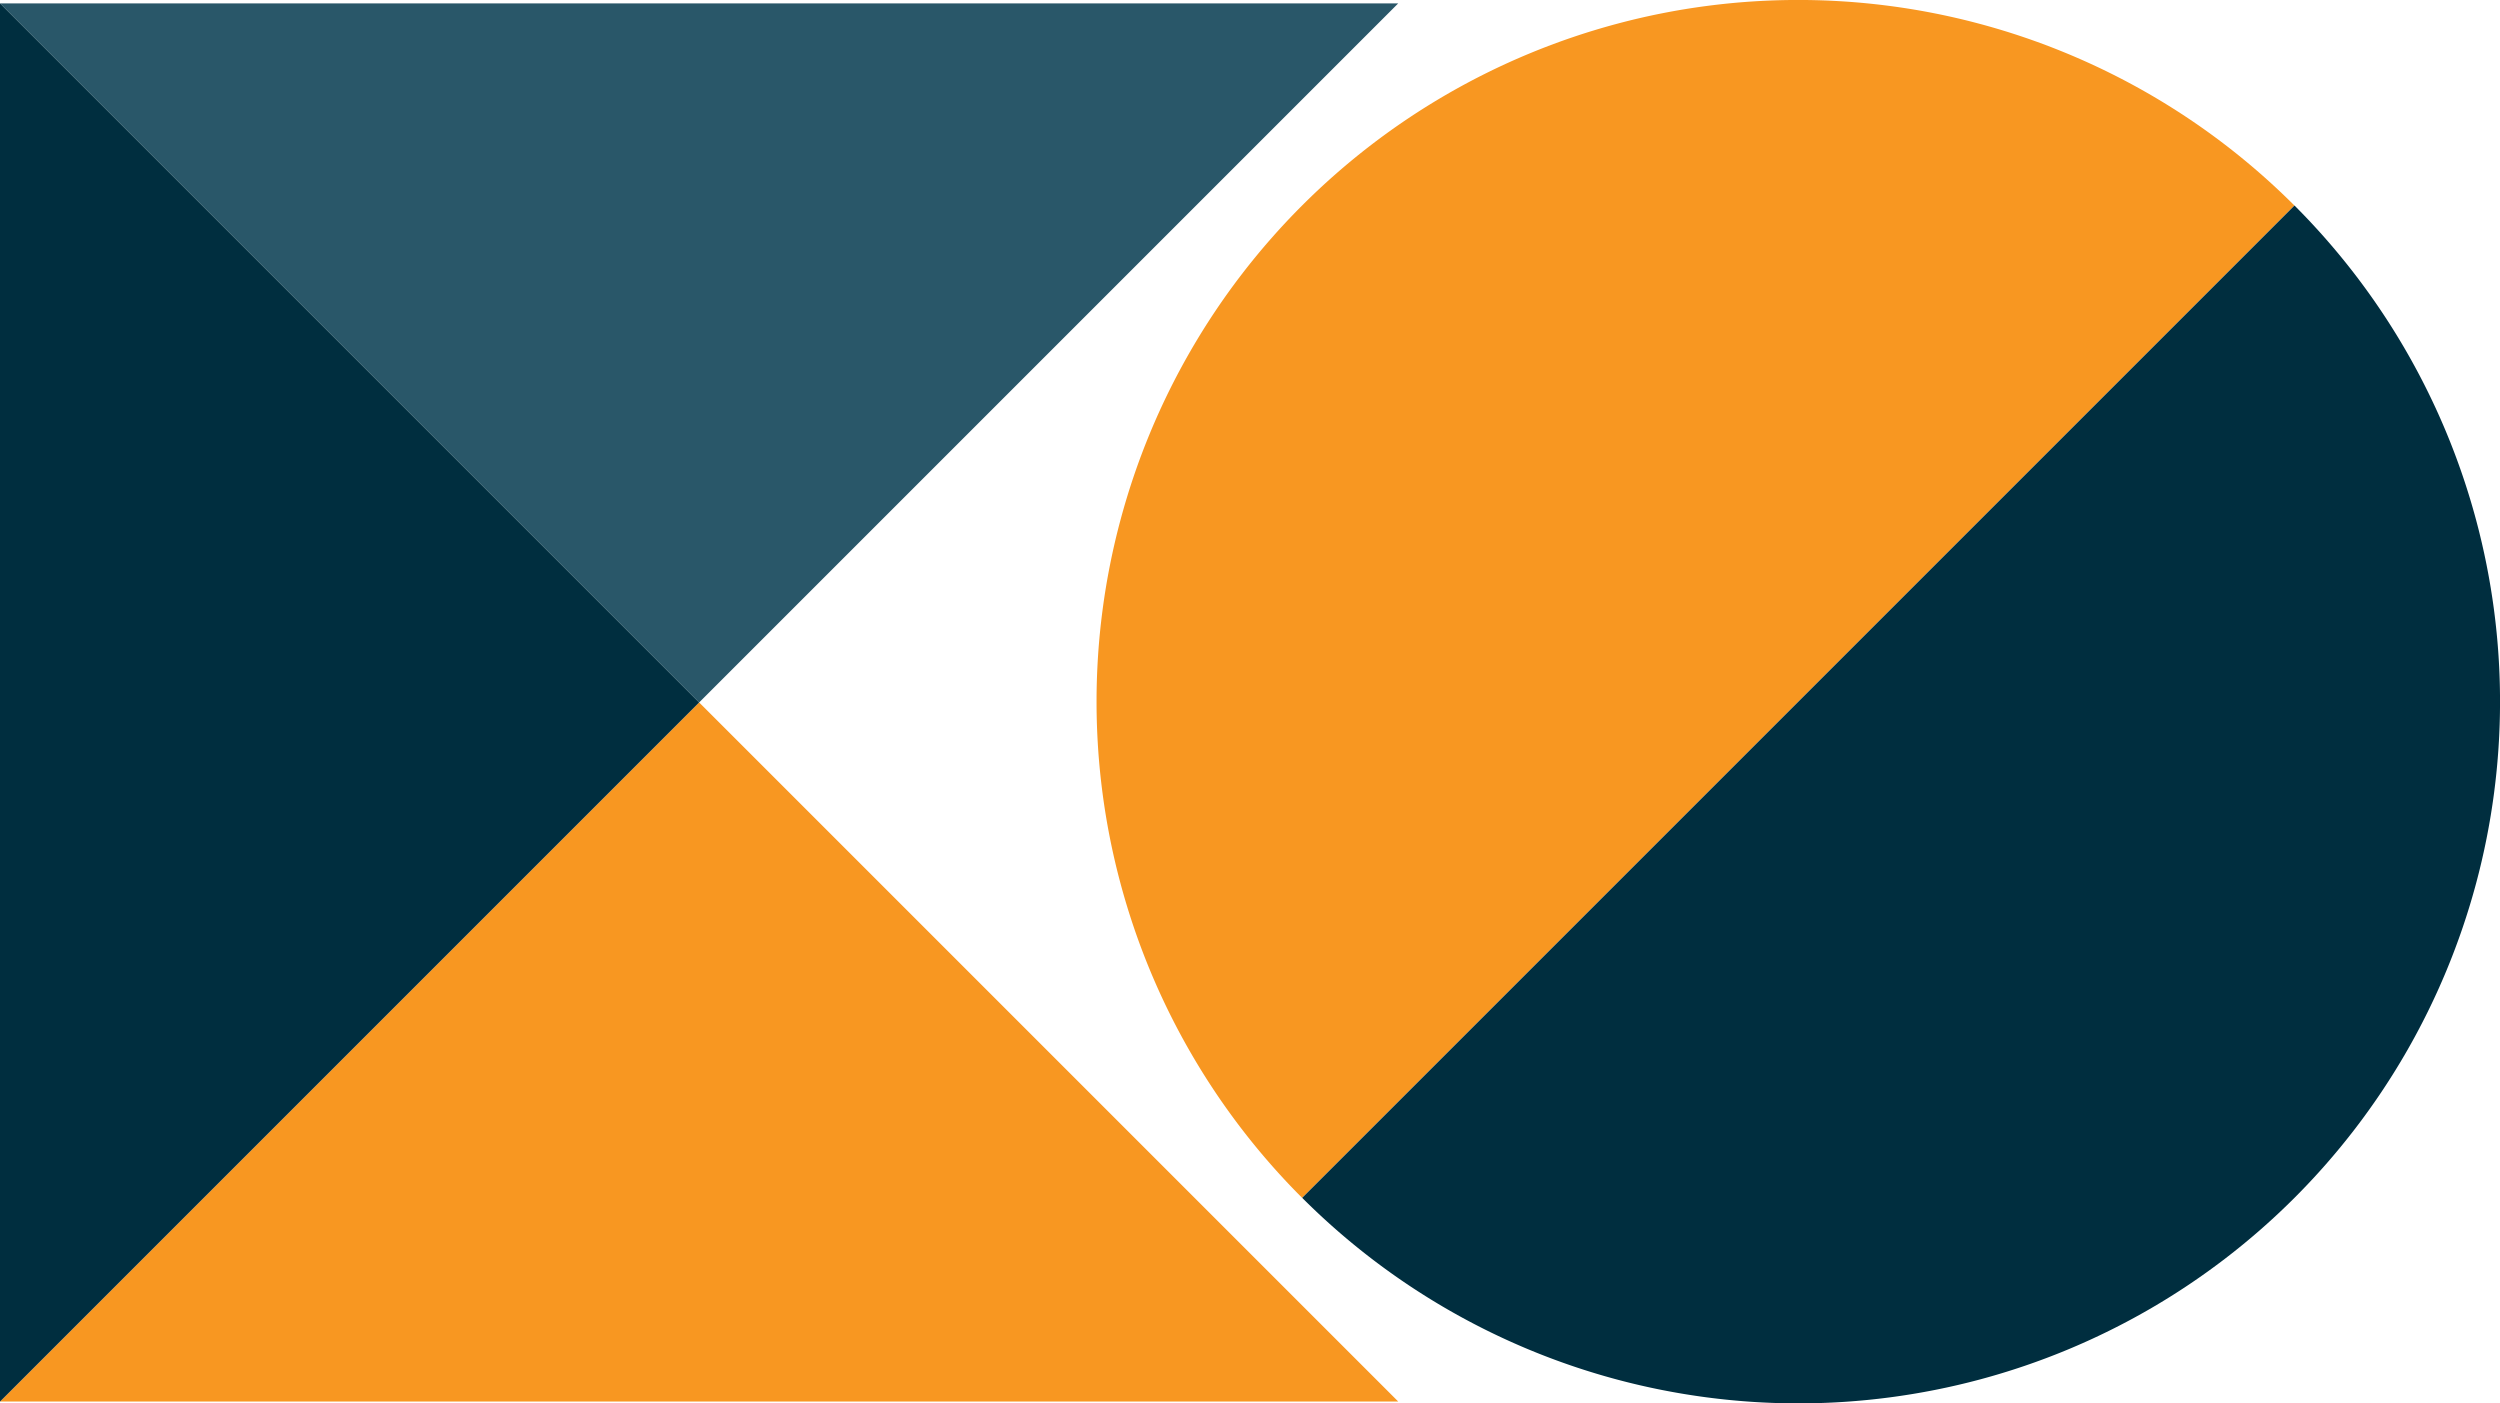
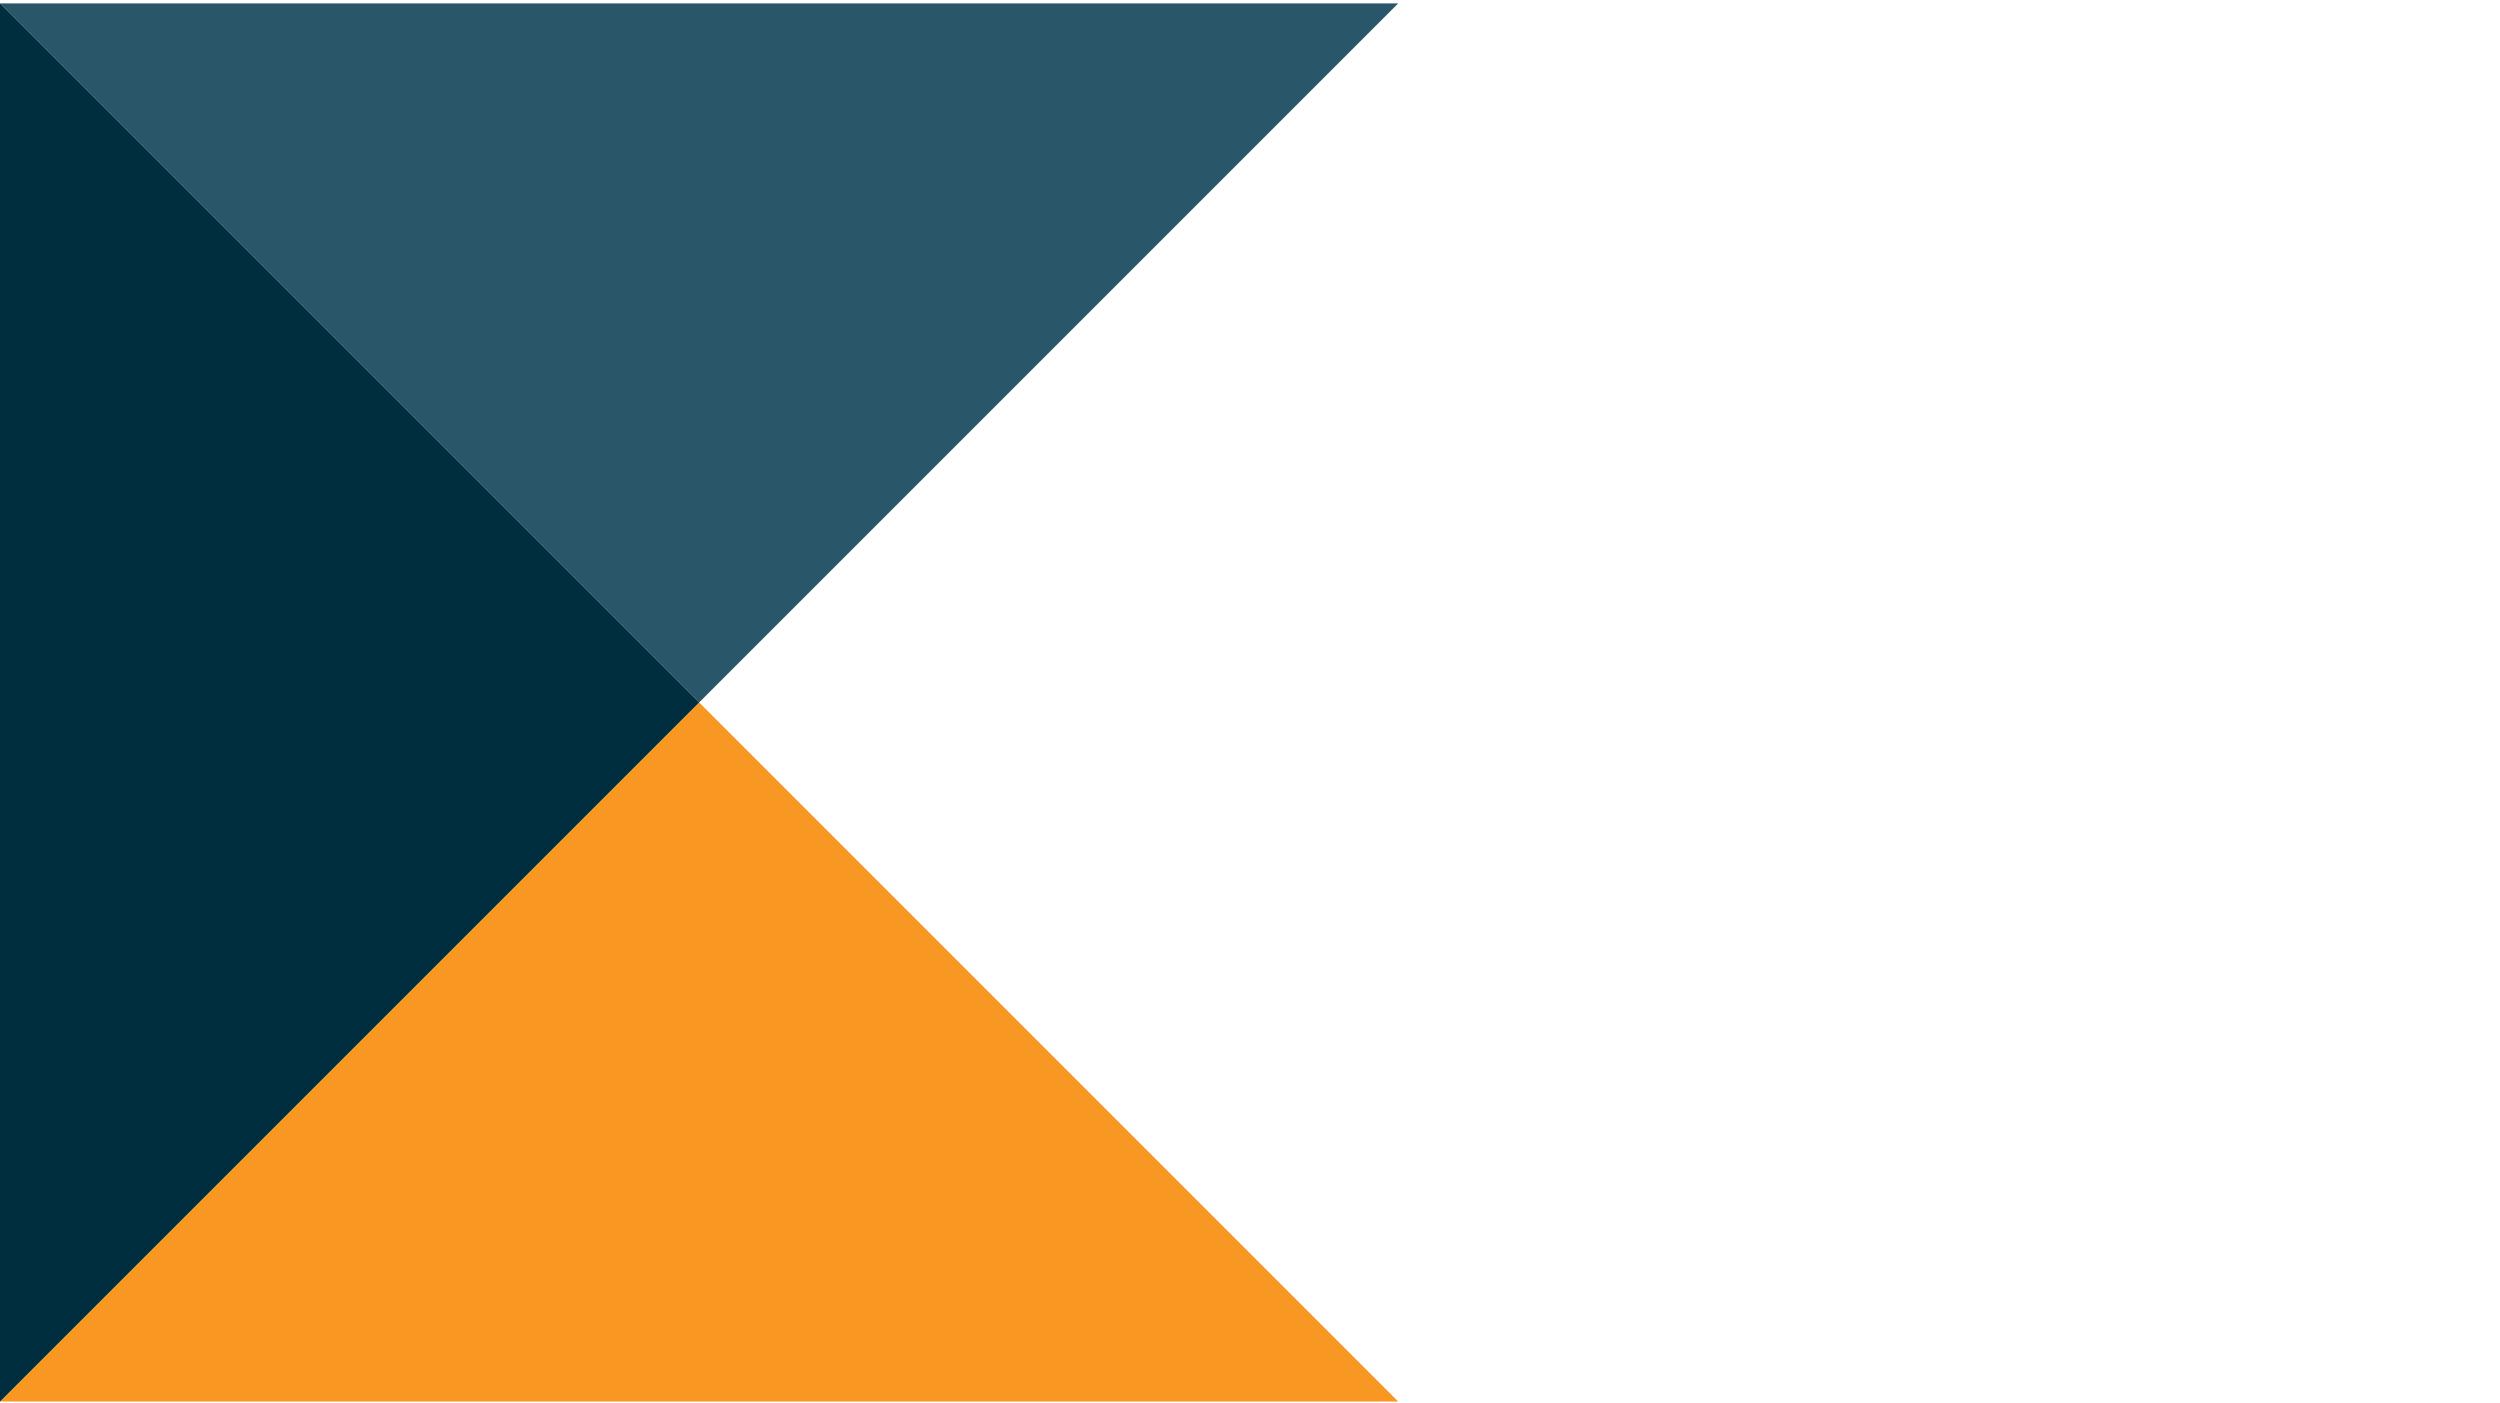
<svg xmlns="http://www.w3.org/2000/svg" width="64.496" height="36.206" viewBox="0 0 64.496 36.206">
  <defs>
    <style>.a_logo{fill:#295769;}.b_logo{fill:#f89721;}.c_logo{fill:#002e3f;}</style>
  </defs>
  <g transform="translate(3623.088 -4582.255)">
    <path class="a_logo" d="M-3587.016,4582.408h-36.072l18.036,18.036Z" transform="translate(0 -0.066)" />
    <path class="b_logo" d="M-3623.088,4632.323h36.072l-18.036-18.036Z" transform="translate(0 -13.91)" />
    <path class="c_logo" d="M-3623.088,4582.408v36.072l18.036-18.036Z" transform="translate(0 -0.066)" />
-     <path class="b_logo" d="M-3567.782,4587.557a18.1,18.1,0,0,0,0,25.6l25.6-25.6A18.1,18.1,0,0,0-3567.782,4587.557Z" transform="translate(-21.714)" />
-     <path class="c_logo" d="M-3538.11,4591.627l-25.6,25.6a18.1,18.1,0,0,0,25.6,0A18.1,18.1,0,0,0-3538.11,4591.627Z" transform="translate(-25.784 -4.07)" />
  </g>
</svg>